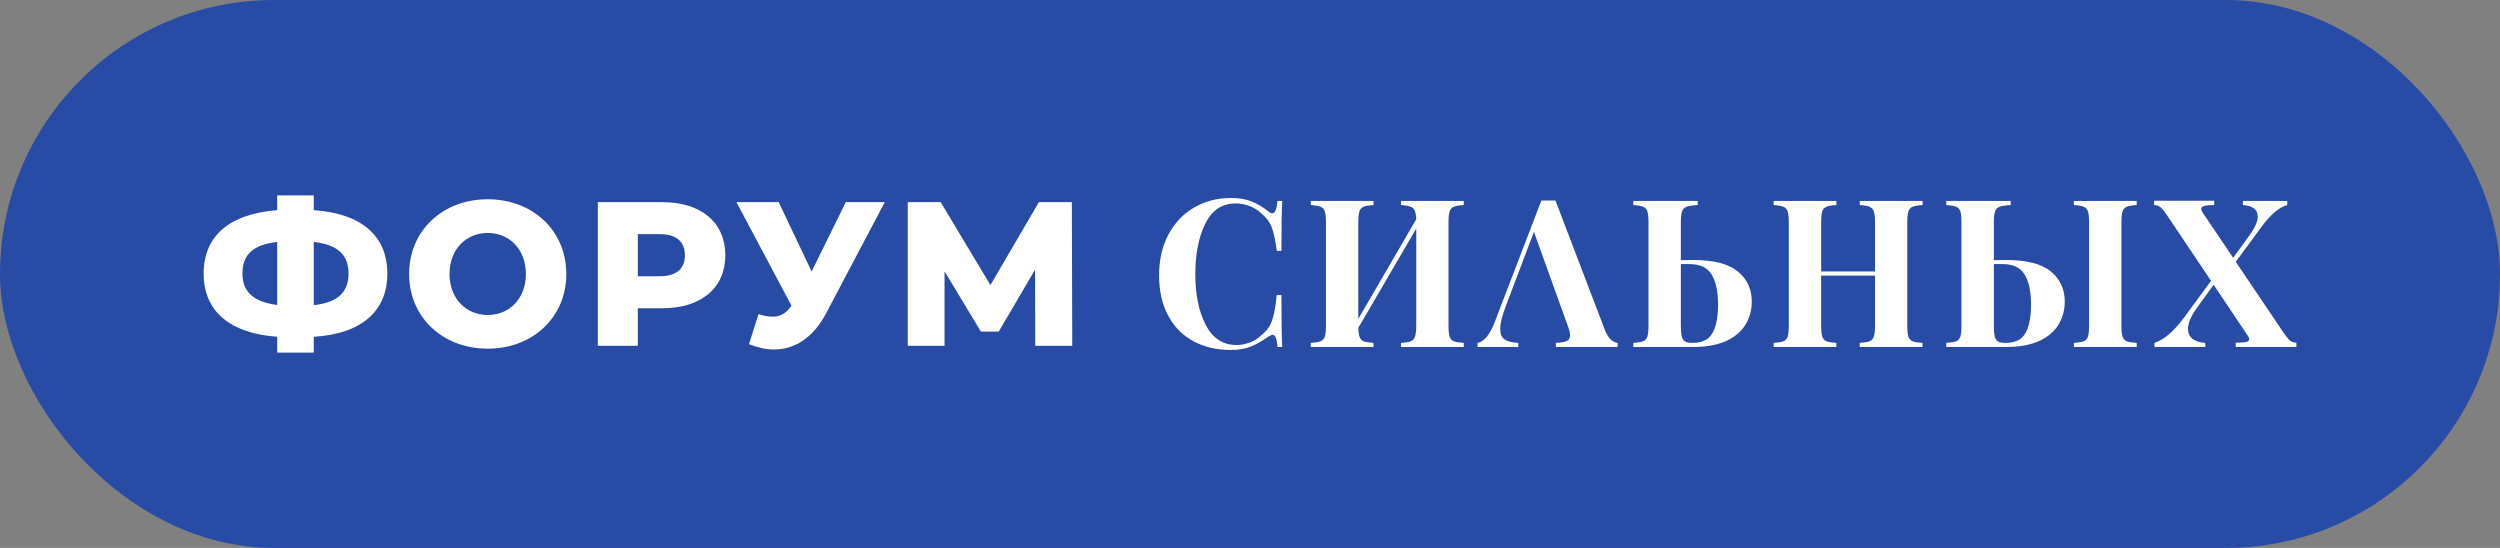
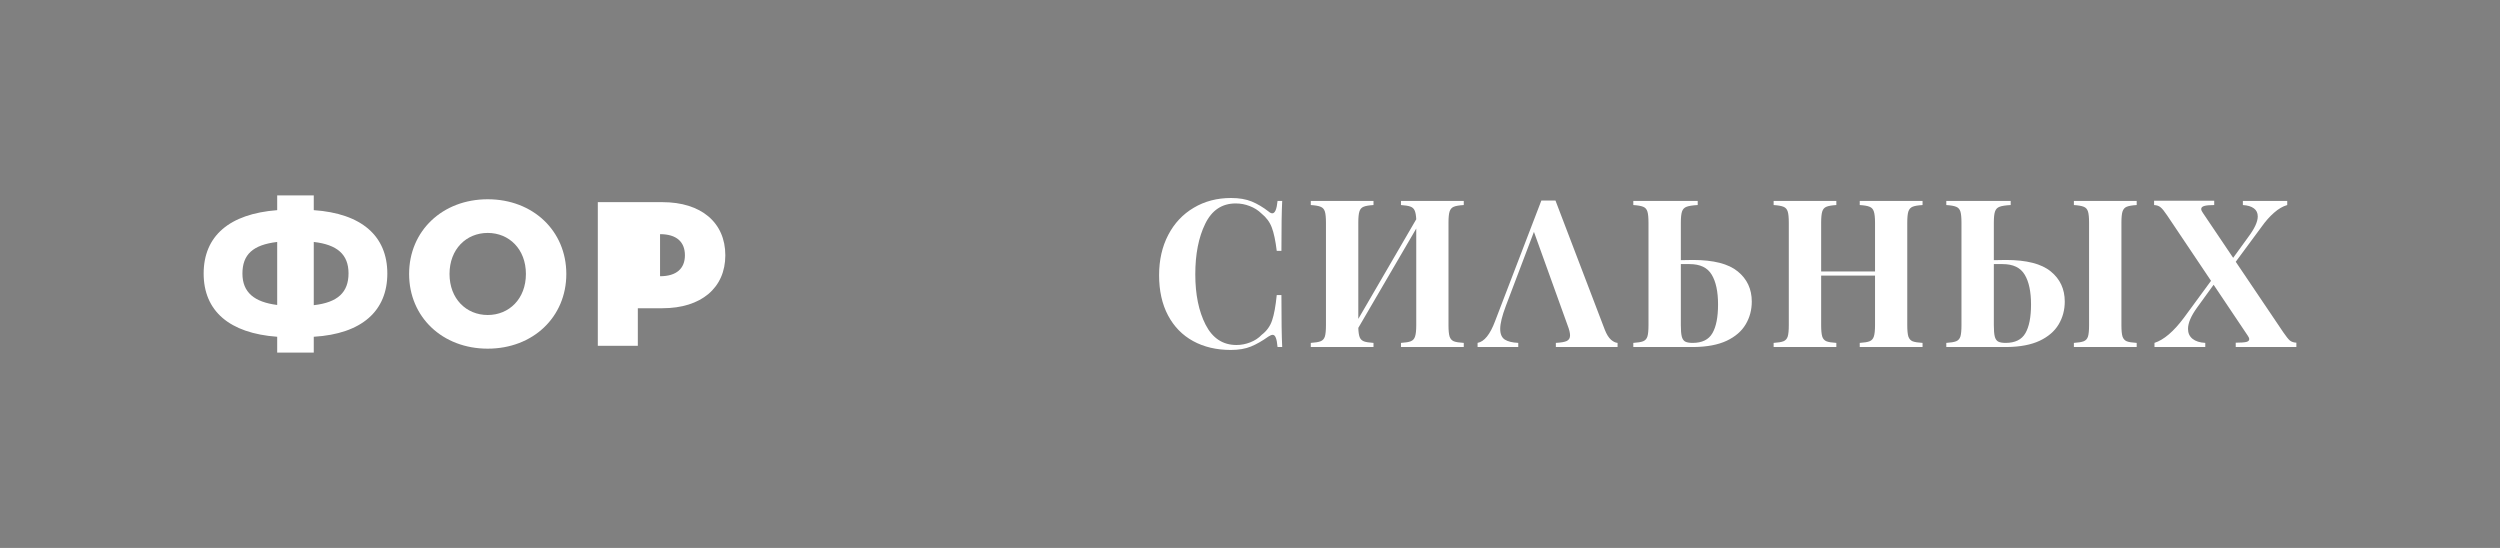
<svg xmlns="http://www.w3.org/2000/svg" width="146" height="32" viewBox="0 0 146 32" fill="none">
  <rect x="0" y="0" width="146" height="32" fill="#808080" stroke="none" />
  <g clip-path="url(#clip0_1786_3)">
-     <rect width="146" height="32" rx="16" fill="#284CA6" />
    <path d="M71.891 11.563C72.367 11.563 72.77 11.632 73.103 11.769C73.434 11.907 73.759 12.099 74.076 12.346C74.161 12.42 74.236 12.458 74.302 12.458C74.46 12.458 74.562 12.217 74.609 11.734H74.881C74.85 12.279 74.835 13.252 74.835 14.652H74.562C74.489 14.056 74.393 13.601 74.273 13.287C74.157 12.973 73.956 12.701 73.671 12.47C73.473 12.277 73.243 12.132 72.981 12.034C72.722 11.932 72.45 11.881 72.164 11.881C71.364 11.881 70.771 12.277 70.385 13.07C69.998 13.858 69.805 14.843 69.805 16.023C69.805 17.196 70.006 18.177 70.408 18.965C70.814 19.754 71.415 20.148 72.21 20.148C72.481 20.148 72.747 20.097 73.01 19.995C73.276 19.893 73.5 19.746 73.682 19.554C73.975 19.33 74.178 19.05 74.29 18.712C74.406 18.375 74.497 17.881 74.562 17.23H74.835C74.835 18.685 74.85 19.697 74.881 20.266H74.609C74.586 20.007 74.551 19.825 74.505 19.719C74.462 19.609 74.402 19.554 74.325 19.554C74.263 19.554 74.18 19.587 74.076 19.654C73.72 19.909 73.381 20.103 73.056 20.237C72.732 20.37 72.34 20.437 71.88 20.437C71.041 20.437 70.308 20.264 69.678 19.919C69.048 19.574 68.56 19.073 68.212 18.418C67.865 17.763 67.691 16.981 67.691 16.071C67.691 15.188 67.868 14.405 68.223 13.723C68.579 13.04 69.075 12.511 69.713 12.134C70.35 11.754 71.077 11.563 71.891 11.563Z" fill="white" />
    <path d="M85.484 11.975C85.214 11.991 85.019 12.024 84.899 12.075C84.783 12.122 84.702 12.215 84.656 12.352C84.613 12.485 84.592 12.705 84.592 13.011V18.989C84.592 19.295 84.613 19.517 84.656 19.654C84.702 19.787 84.783 19.88 84.899 19.93C85.019 19.978 85.214 20.009 85.484 20.025V20.266H81.817V20.025C82.079 20.009 82.27 19.978 82.39 19.93C82.514 19.88 82.597 19.787 82.639 19.654C82.686 19.517 82.709 19.295 82.709 18.989V13.346L79.325 19.148C79.332 19.395 79.36 19.577 79.406 19.695C79.452 19.809 79.535 19.889 79.655 19.936C79.775 19.98 79.96 20.009 80.212 20.025V20.266H76.55V20.025C76.808 20.009 77 19.978 77.123 19.93C77.246 19.88 77.33 19.787 77.372 19.654C77.415 19.517 77.436 19.295 77.436 18.989V13.011C77.436 12.705 77.415 12.485 77.372 12.352C77.33 12.215 77.246 12.122 77.123 12.075C77 12.024 76.808 11.991 76.55 11.975V11.734H80.212V11.975C79.945 11.991 79.752 12.024 79.632 12.075C79.512 12.122 79.431 12.215 79.389 12.352C79.346 12.485 79.325 12.705 79.325 13.011V18.624L82.709 12.805C82.697 12.573 82.666 12.403 82.616 12.293C82.566 12.179 82.481 12.103 82.361 12.063C82.241 12.02 82.06 11.991 81.817 11.975V11.734H85.484V11.975Z" fill="white" />
    <path d="M89.582 13.54L87.942 17.865C87.722 18.446 87.612 18.893 87.612 19.207C87.612 19.505 87.701 19.713 87.879 19.831C88.056 19.944 88.319 20.009 88.666 20.024V20.266H86.291V20.024C86.681 19.954 87.021 19.532 87.311 18.76L90.016 11.71H90.839L93.719 19.254C93.823 19.52 93.943 19.715 94.078 19.836C94.213 19.954 94.343 20.017 94.466 20.024V20.266H90.862V20.024C91.164 20.009 91.376 19.972 91.5 19.913C91.627 19.85 91.691 19.742 91.691 19.589C91.691 19.444 91.645 19.252 91.552 19.012L89.582 13.54Z" fill="white" />
    <path d="M98.862 15.182C100.071 15.182 100.946 15.406 101.487 15.853C102.031 16.296 102.304 16.883 102.304 17.612C102.304 18.102 102.184 18.548 101.944 18.948C101.709 19.344 101.34 19.662 100.838 19.901C100.335 20.136 99.696 20.258 98.92 20.266H95.385V20.025C95.644 20.009 95.835 19.978 95.959 19.93C96.083 19.88 96.165 19.787 96.208 19.654C96.251 19.517 96.272 19.295 96.272 18.989V13.011C96.272 12.705 96.251 12.485 96.208 12.352C96.165 12.215 96.083 12.122 95.959 12.075C95.835 12.024 95.644 11.991 95.385 11.975V11.734H99.146V11.975C98.844 11.991 98.628 12.024 98.497 12.075C98.366 12.122 98.276 12.215 98.23 12.352C98.184 12.485 98.161 12.705 98.161 13.011V15.194C98.335 15.186 98.568 15.182 98.862 15.182ZM98.85 20.025C99.403 20.025 99.787 19.836 100.003 19.46C100.223 19.083 100.334 18.524 100.334 17.783C100.334 17.03 100.21 16.449 99.963 16.041C99.719 15.629 99.289 15.423 98.671 15.423H98.161V18.989C98.161 19.279 98.178 19.497 98.213 19.642C98.248 19.784 98.311 19.884 98.404 19.942C98.501 19.997 98.65 20.025 98.85 20.025Z" fill="white" />
    <path d="M112.277 11.975C112.007 11.991 111.811 12.024 111.692 12.075C111.576 12.122 111.495 12.215 111.448 12.352C111.406 12.485 111.384 12.705 111.384 13.011V18.989C111.384 19.295 111.406 19.517 111.448 19.654C111.495 19.787 111.576 19.88 111.692 19.93C111.811 19.978 112.007 20.009 112.277 20.025V20.266H108.609V20.025C108.872 20.009 109.063 19.978 109.183 19.93C109.306 19.88 109.39 19.787 109.432 19.654C109.478 19.517 109.502 19.295 109.502 18.989V16.094H106.355V18.989C106.355 19.295 106.377 19.517 106.419 19.654C106.461 19.787 106.543 19.88 106.662 19.93C106.782 19.978 106.975 20.009 107.242 20.025V20.266H103.58V20.025C103.839 20.009 104.03 19.978 104.154 19.93C104.277 19.88 104.36 19.787 104.402 19.654C104.445 19.517 104.466 19.295 104.466 18.989V13.011C104.466 12.705 104.445 12.485 104.402 12.352C104.36 12.215 104.277 12.122 104.154 12.075C104.03 12.024 103.839 11.991 103.58 11.975V11.734H107.242V11.975C106.975 11.991 106.782 12.024 106.662 12.075C106.543 12.122 106.461 12.215 106.419 12.352C106.377 12.485 106.355 12.705 106.355 13.011V15.853H109.502V13.011C109.502 12.705 109.478 12.485 109.432 12.352C109.39 12.215 109.306 12.122 109.183 12.075C109.063 12.024 108.872 11.991 108.609 11.975V11.734H112.277V11.975Z" fill="white" />
    <path d="M117.141 15.182C118.349 15.182 119.225 15.406 119.766 15.853C120.31 16.296 120.582 16.883 120.582 17.612C120.582 18.102 120.462 18.548 120.223 18.948C119.987 19.344 119.619 19.662 119.116 19.901C118.614 20.136 117.975 20.258 117.199 20.266H113.664V20.025C113.923 20.009 114.114 19.978 114.238 19.93C114.361 19.88 114.444 19.787 114.487 19.654C114.529 19.517 114.55 19.295 114.55 18.989V13.011C114.55 12.705 114.529 12.485 114.487 12.352C114.444 12.215 114.361 12.122 114.238 12.075C114.114 12.024 113.923 11.991 113.664 11.975V11.734H117.424V11.975C117.123 11.991 116.907 12.024 116.776 12.075C116.644 12.122 116.555 12.215 116.509 12.352C116.462 12.485 116.44 12.705 116.44 13.011V15.194C116.613 15.186 116.847 15.182 117.141 15.182ZM124.783 11.975C124.513 11.991 124.318 12.024 124.198 12.075C124.082 12.122 124.001 12.215 123.955 12.352C123.912 12.485 123.891 12.705 123.891 13.011V18.989C123.891 19.295 123.912 19.517 123.955 19.654C124.001 19.787 124.082 19.88 124.198 19.93C124.318 19.978 124.513 20.009 124.783 20.025V20.266H121.115V20.025C121.374 20.009 121.565 19.978 121.689 19.93C121.813 19.88 121.896 19.787 121.938 19.654C121.981 19.517 122.002 19.295 122.002 18.989V13.011C122.002 12.705 121.981 12.485 121.938 12.352C121.896 12.215 121.813 12.122 121.689 12.075C121.565 12.024 121.374 11.991 121.115 11.975V11.734H124.783V11.975ZM117.129 20.025C117.681 20.025 118.066 19.836 118.282 19.46C118.502 19.083 118.612 18.524 118.612 17.783C118.612 17.03 118.489 16.449 118.242 16.041C117.998 15.629 117.568 15.423 116.949 15.423H116.44V18.989C116.44 19.279 116.457 19.497 116.492 19.642C116.526 19.784 116.59 19.884 116.683 19.942C116.779 19.997 116.928 20.025 117.129 20.025Z" fill="white" />
    <path d="M133.349 19.413C133.507 19.644 133.632 19.801 133.725 19.883C133.822 19.962 133.949 20.005 134.108 20.013V20.266H130.567V20.013C130.853 20.013 131.056 19.999 131.176 19.972C131.295 19.944 131.355 19.889 131.355 19.807C131.355 19.752 131.326 19.683 131.268 19.601L129.275 16.63L128.325 17.942C127.961 18.44 127.78 18.861 127.78 19.207C127.78 19.454 127.869 19.648 128.046 19.789C128.224 19.93 128.472 20.009 128.788 20.024V20.266H125.822V20.024C126.37 19.848 126.944 19.358 127.543 18.554L129.124 16.4L126.558 12.575C126.399 12.336 126.271 12.179 126.175 12.105C126.083 12.026 125.957 11.983 125.799 11.975V11.722H129.31V11.975C129.043 11.975 128.85 11.993 128.73 12.028C128.611 12.063 128.551 12.122 128.551 12.205C128.551 12.268 128.584 12.344 128.649 12.434L130.417 15.058L131.291 13.852C131.666 13.354 131.853 12.95 131.853 12.64C131.853 12.436 131.778 12.279 131.628 12.169C131.477 12.056 131.263 11.991 130.984 11.975V11.734H133.574V11.975C133.319 12.046 133.063 12.195 132.804 12.423C132.549 12.646 132.307 12.919 132.08 13.24L130.567 15.288L133.349 19.413Z" fill="white" />
    <path d="M22.62 15.976C22.62 18.157 21.133 19.499 18.324 19.667V20.59H16.188V19.667C13.391 19.463 11.893 18.157 11.893 15.976C11.893 13.783 13.391 12.489 16.188 12.273V11.41H18.324V12.273C21.121 12.465 22.62 13.783 22.62 15.976ZM18.324 17.822C19.729 17.666 20.354 17.067 20.354 15.964C20.354 14.861 19.693 14.286 18.324 14.13V17.822ZM14.158 15.976C14.158 17.079 14.855 17.642 16.188 17.81V14.13C14.772 14.298 14.158 14.861 14.158 15.976Z" fill="white" />
    <path d="M28.483 20.362C25.839 20.362 23.892 18.516 23.892 16C23.892 13.483 25.839 11.637 28.483 11.637C31.126 11.637 33.073 13.483 33.073 16C33.073 18.516 31.126 20.362 28.483 20.362ZM28.483 18.396C29.734 18.396 30.713 17.45 30.713 16C30.713 14.55 29.734 13.603 28.483 13.603C27.232 13.603 26.252 14.55 26.252 16C26.252 17.45 27.232 18.396 28.483 18.396Z" fill="white" />
-     <path d="M38.689 11.806C40.943 11.806 42.359 12.992 42.359 14.909C42.359 16.815 40.943 18.001 38.689 18.001H37.249V20.194H34.912V11.806H38.689ZM38.547 16.132C39.515 16.132 39.999 15.676 39.999 14.909C39.999 14.13 39.515 13.675 38.547 13.675H37.249V16.132H38.547Z" fill="white" />
-     <path d="M49.394 11.806H51.671L48.249 18.289C47.517 19.691 46.443 20.41 45.204 20.41C44.732 20.41 44.248 20.302 43.741 20.099L44.296 18.349C44.614 18.445 44.874 18.493 45.122 18.493C45.582 18.493 45.912 18.301 46.219 17.846L43.009 11.806H45.476L47.399 15.856L49.394 11.806Z" fill="white" />
-     <path d="M62.62 20.194H60.46L60.448 15.748L58.324 19.367H57.285L55.161 15.844V20.194H53.013V11.806H54.937L57.84 16.647L60.672 11.806H62.596L62.62 20.194Z" fill="white" />
+     <path d="M38.689 11.806C40.943 11.806 42.359 12.992 42.359 14.909C42.359 16.815 40.943 18.001 38.689 18.001H37.249V20.194H34.912V11.806H38.689ZM38.547 16.132C39.515 16.132 39.999 15.676 39.999 14.909C39.999 14.13 39.515 13.675 38.547 13.675V16.132H38.547Z" fill="white" />
  </g>
  <defs>
    <clipPath id="clip0_1786_3">
      <rect width="146" height="32" fill="white" />
    </clipPath>
  </defs>
</svg>